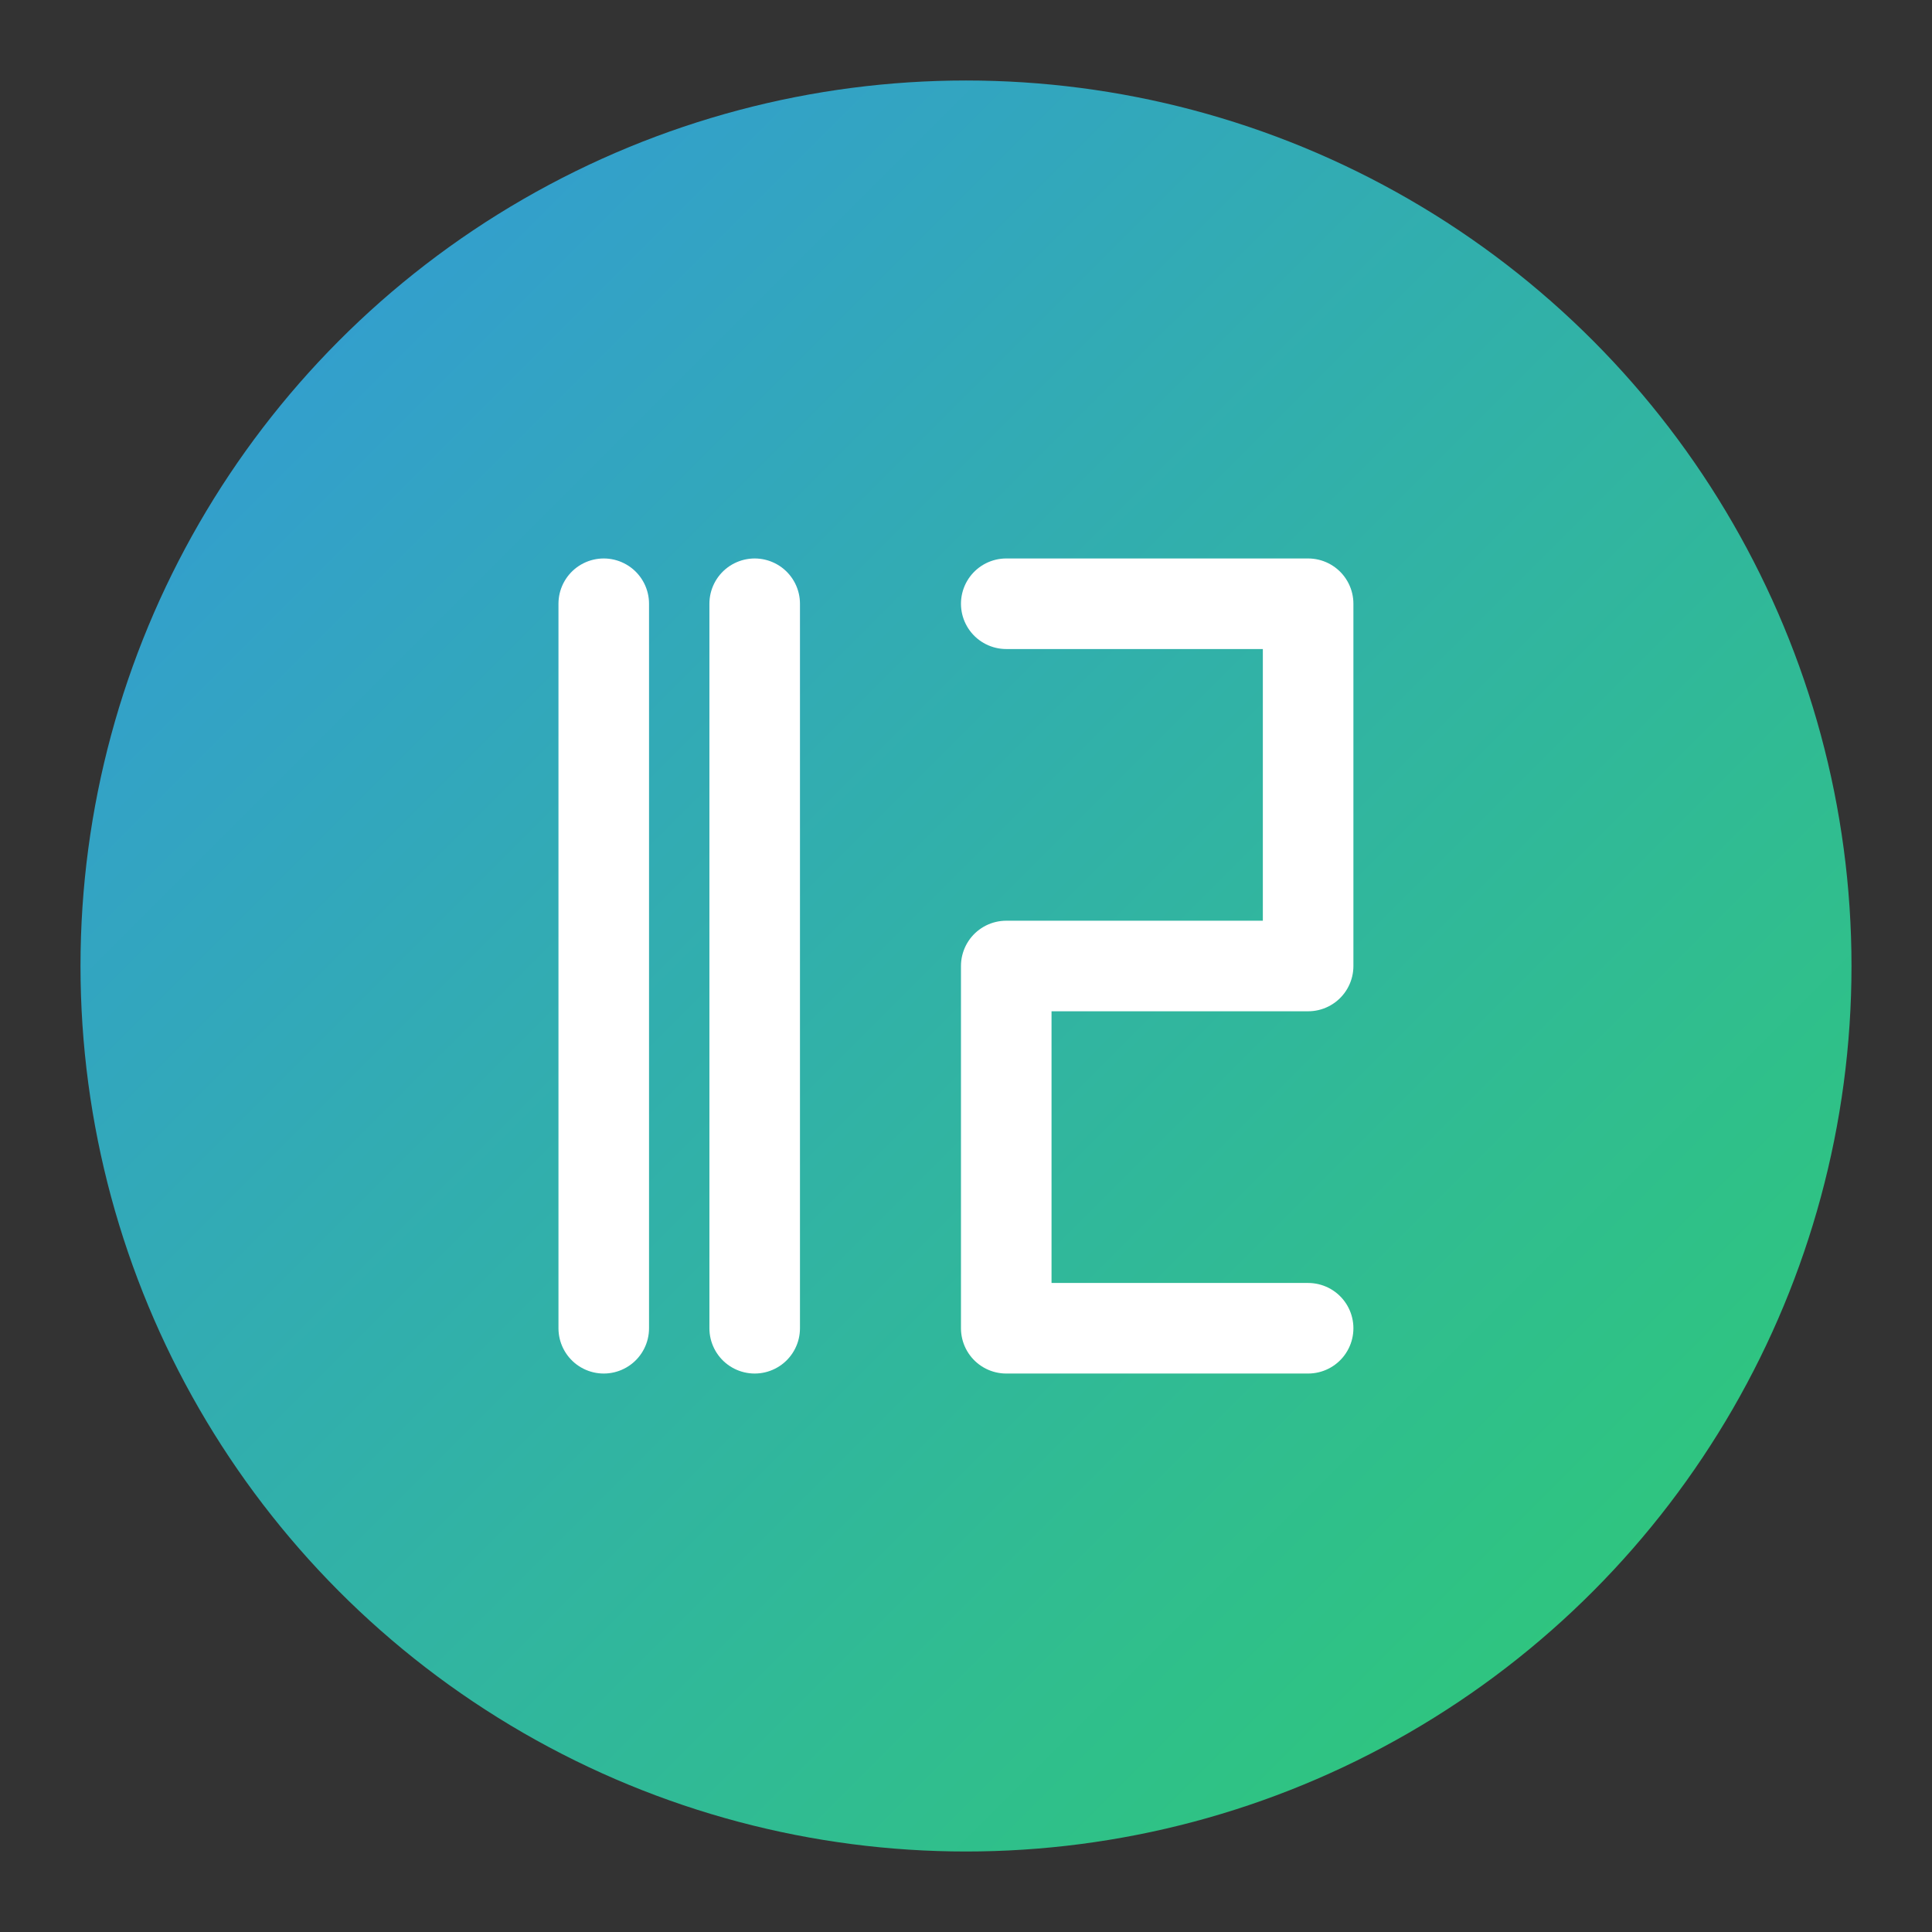
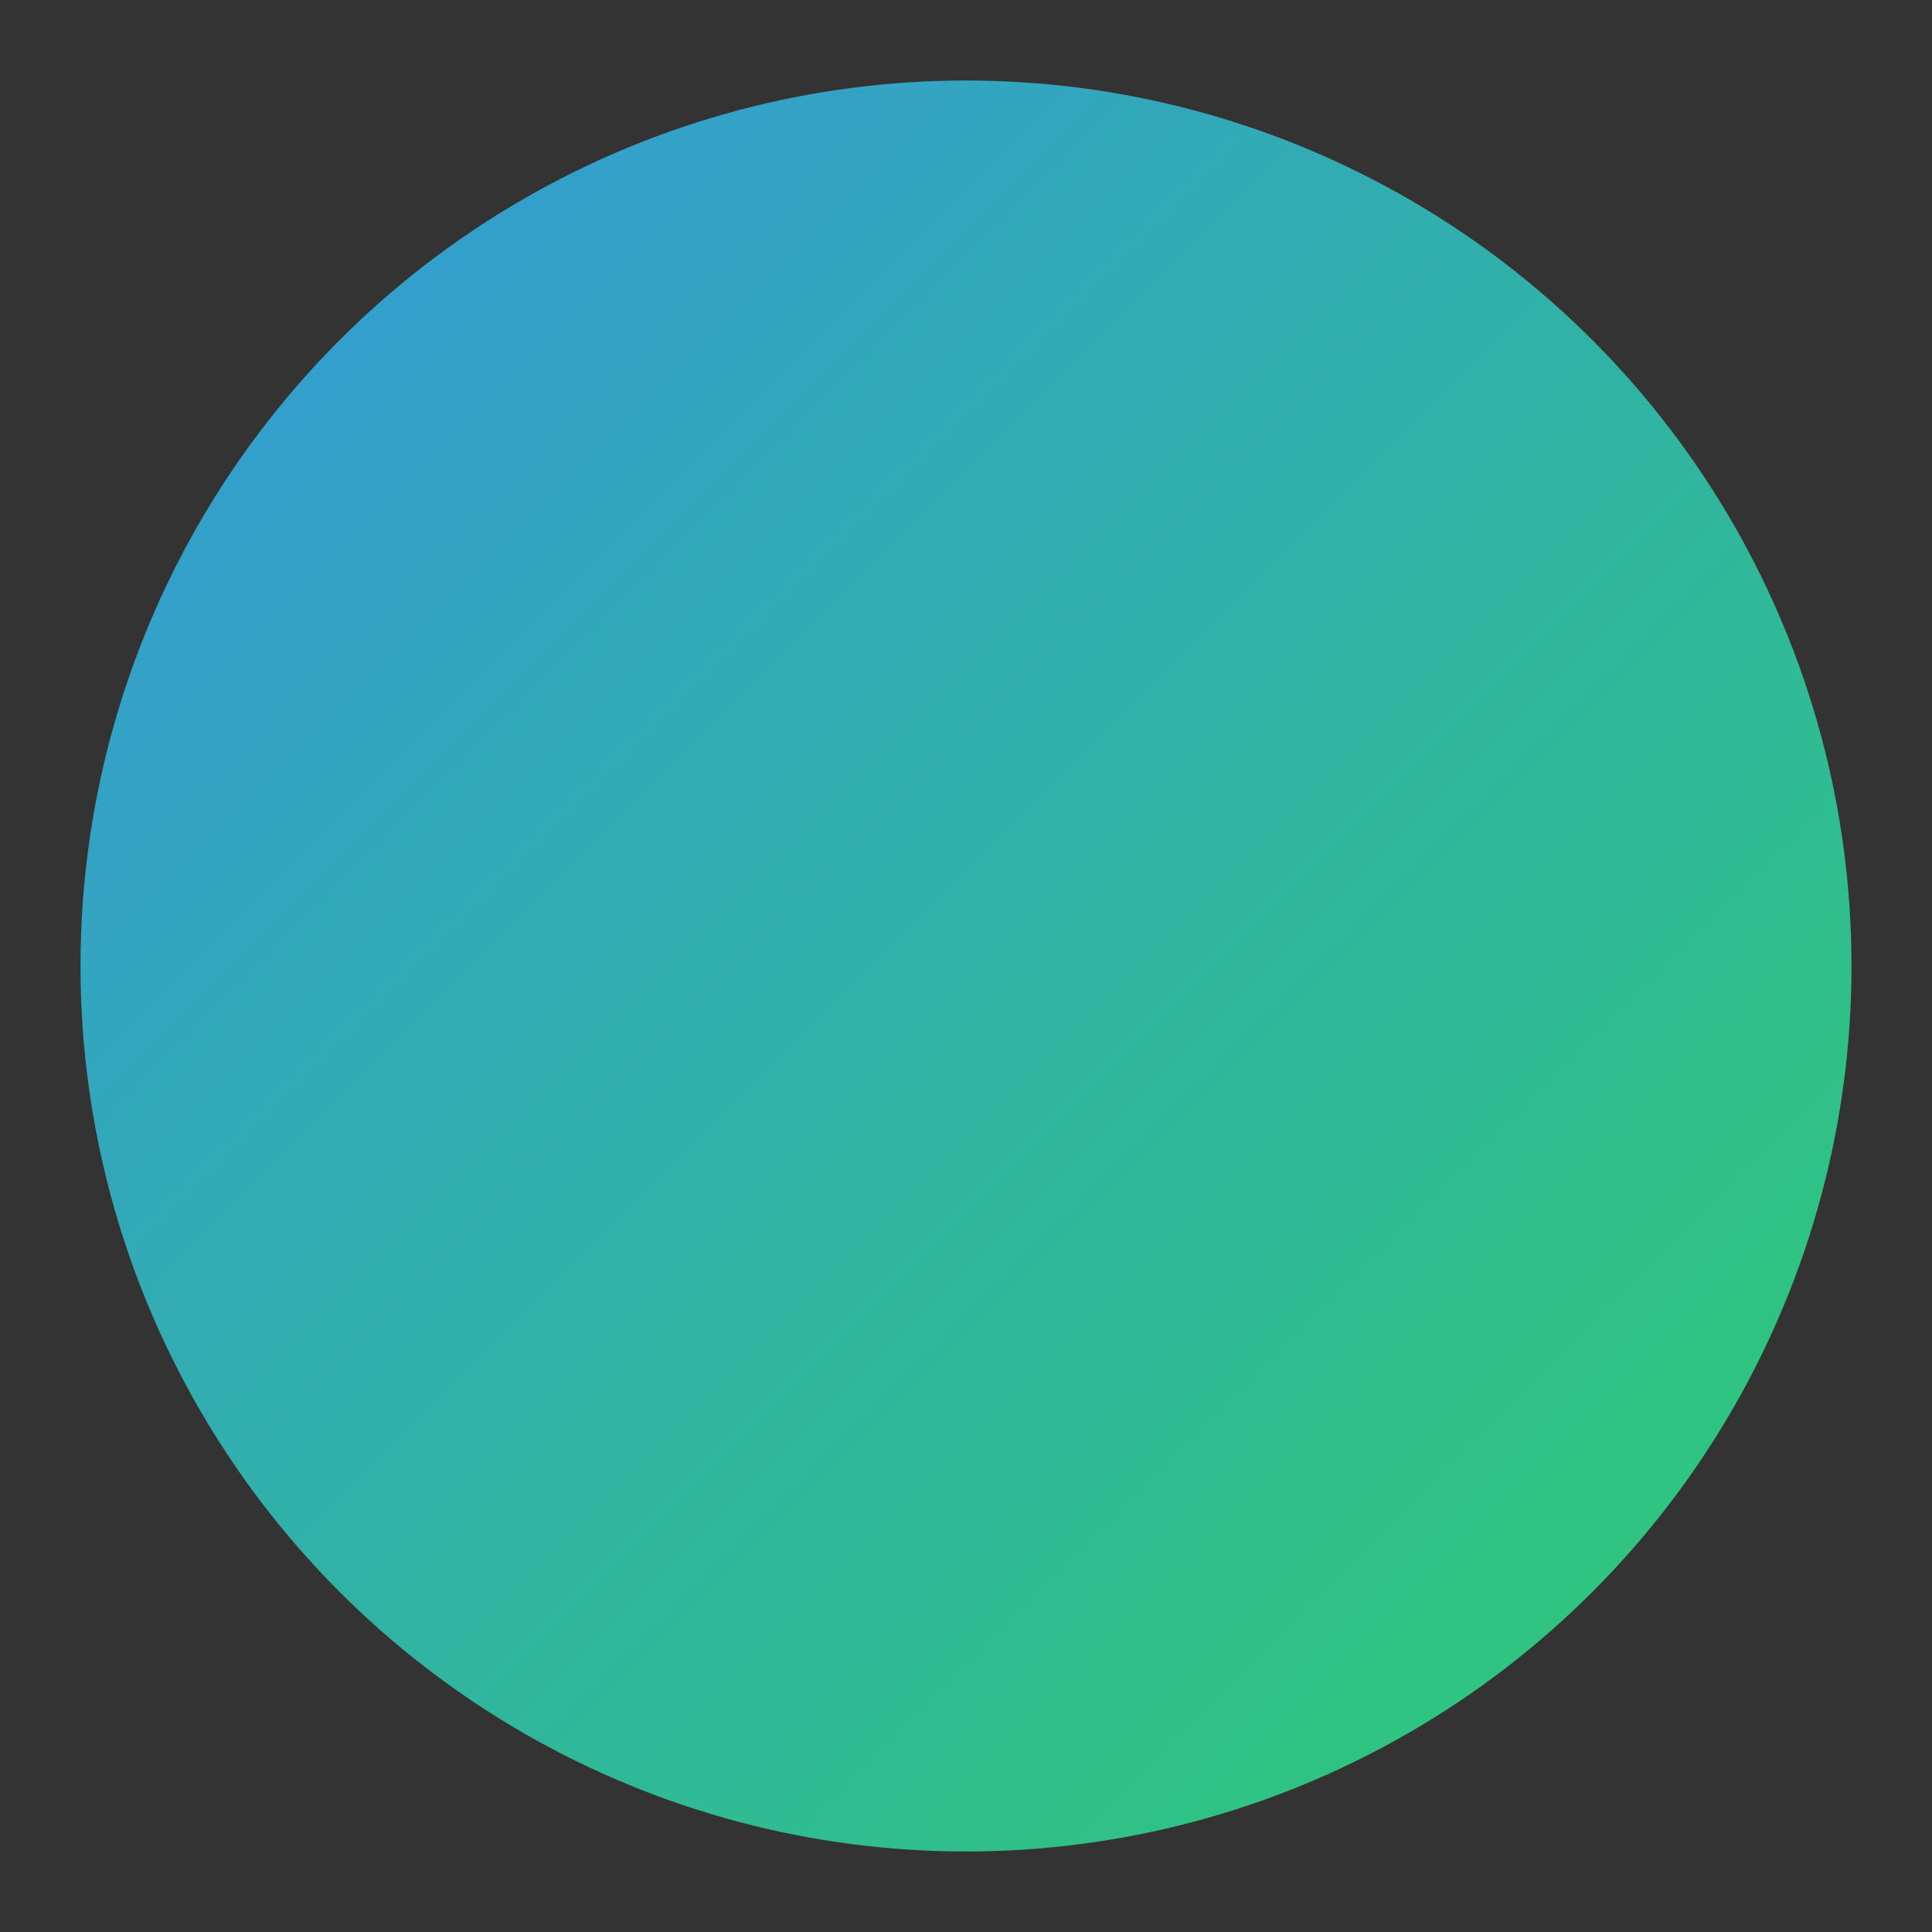
<svg xmlns="http://www.w3.org/2000/svg" width="192" height="192" viewBox="0 0 192 192">
  <rect x="0" y="0" width="192" height="192" fill="#333333" stroke="none" />
  <circle cx="96" cy="96" r="88" fill="url(#gradient)" />
-   <path d="M60 60 L60 132 M75 60 L75 132 M100 60 L130 60 L130 96 L100 96 L100 132 L130 132" stroke="white" stroke-width="9" stroke-linecap="round" stroke-linejoin="round" fill="none" />
  <defs>
    <linearGradient id="gradient" x1="0%" y1="0%" x2="100%" y2="100%">
      <stop offset="0%" stop-color="#3498db" />
      <stop offset="100%" stop-color="#2ecc71" />
    </linearGradient>
  </defs>
</svg>